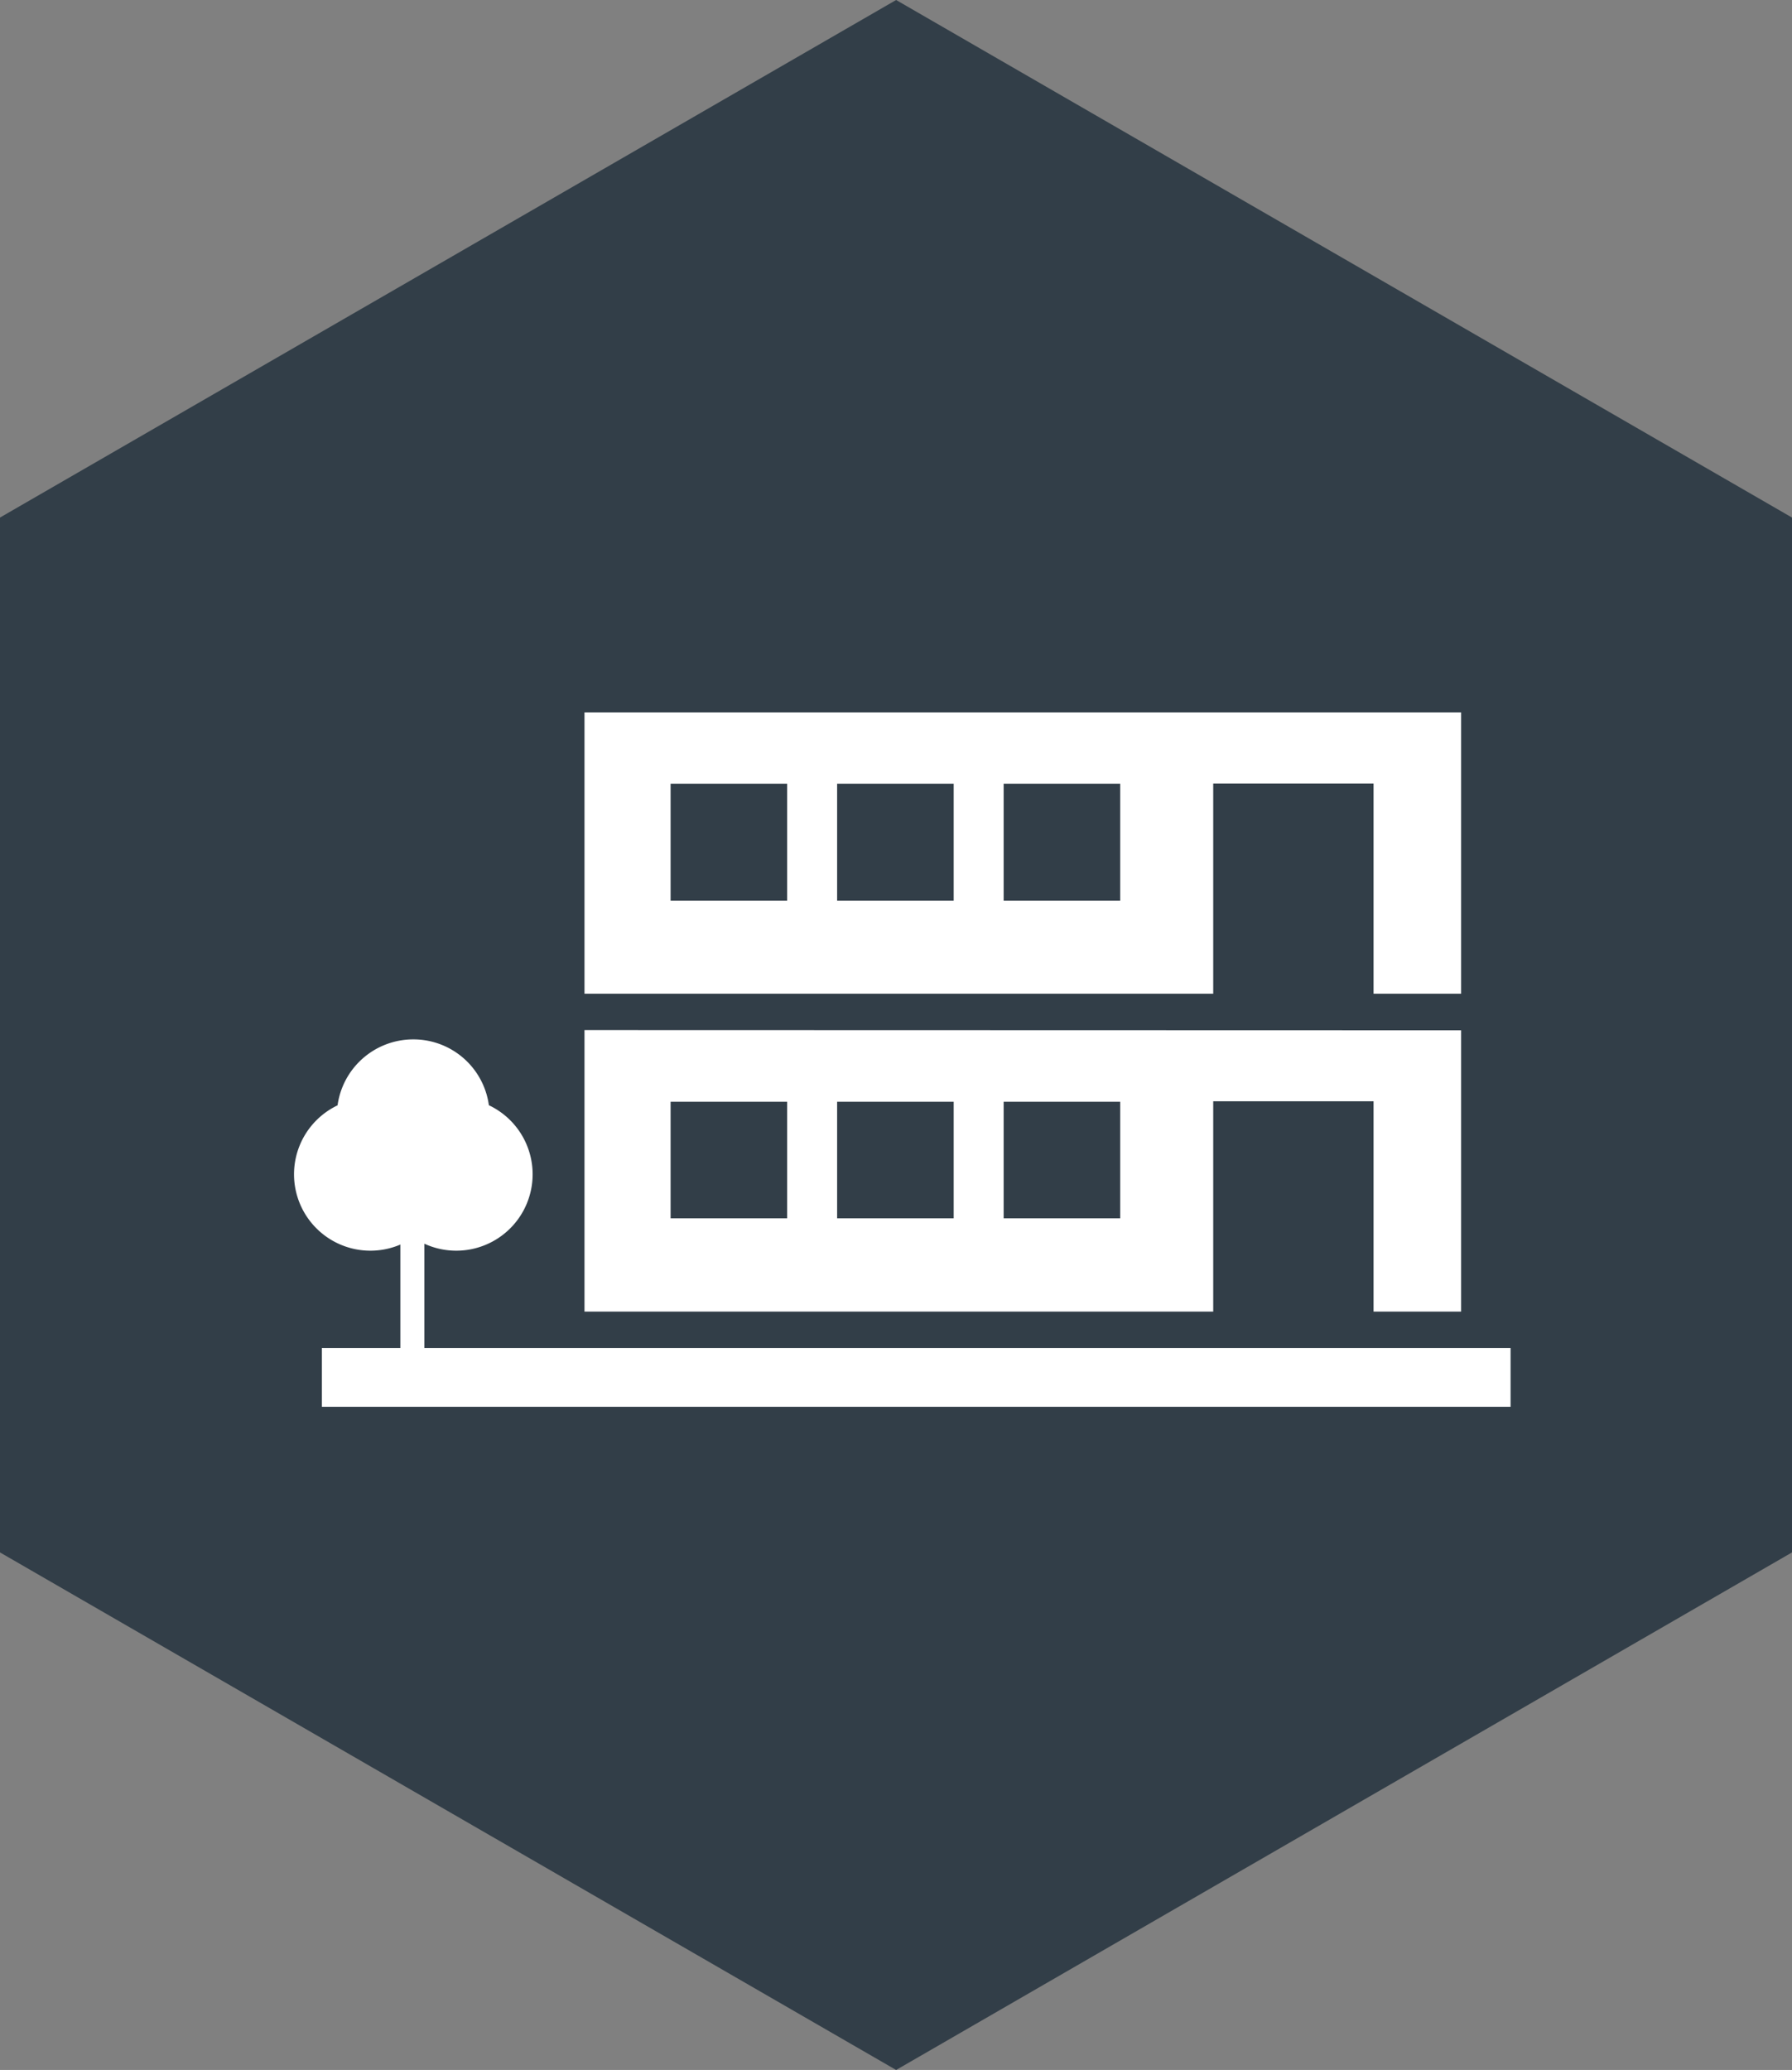
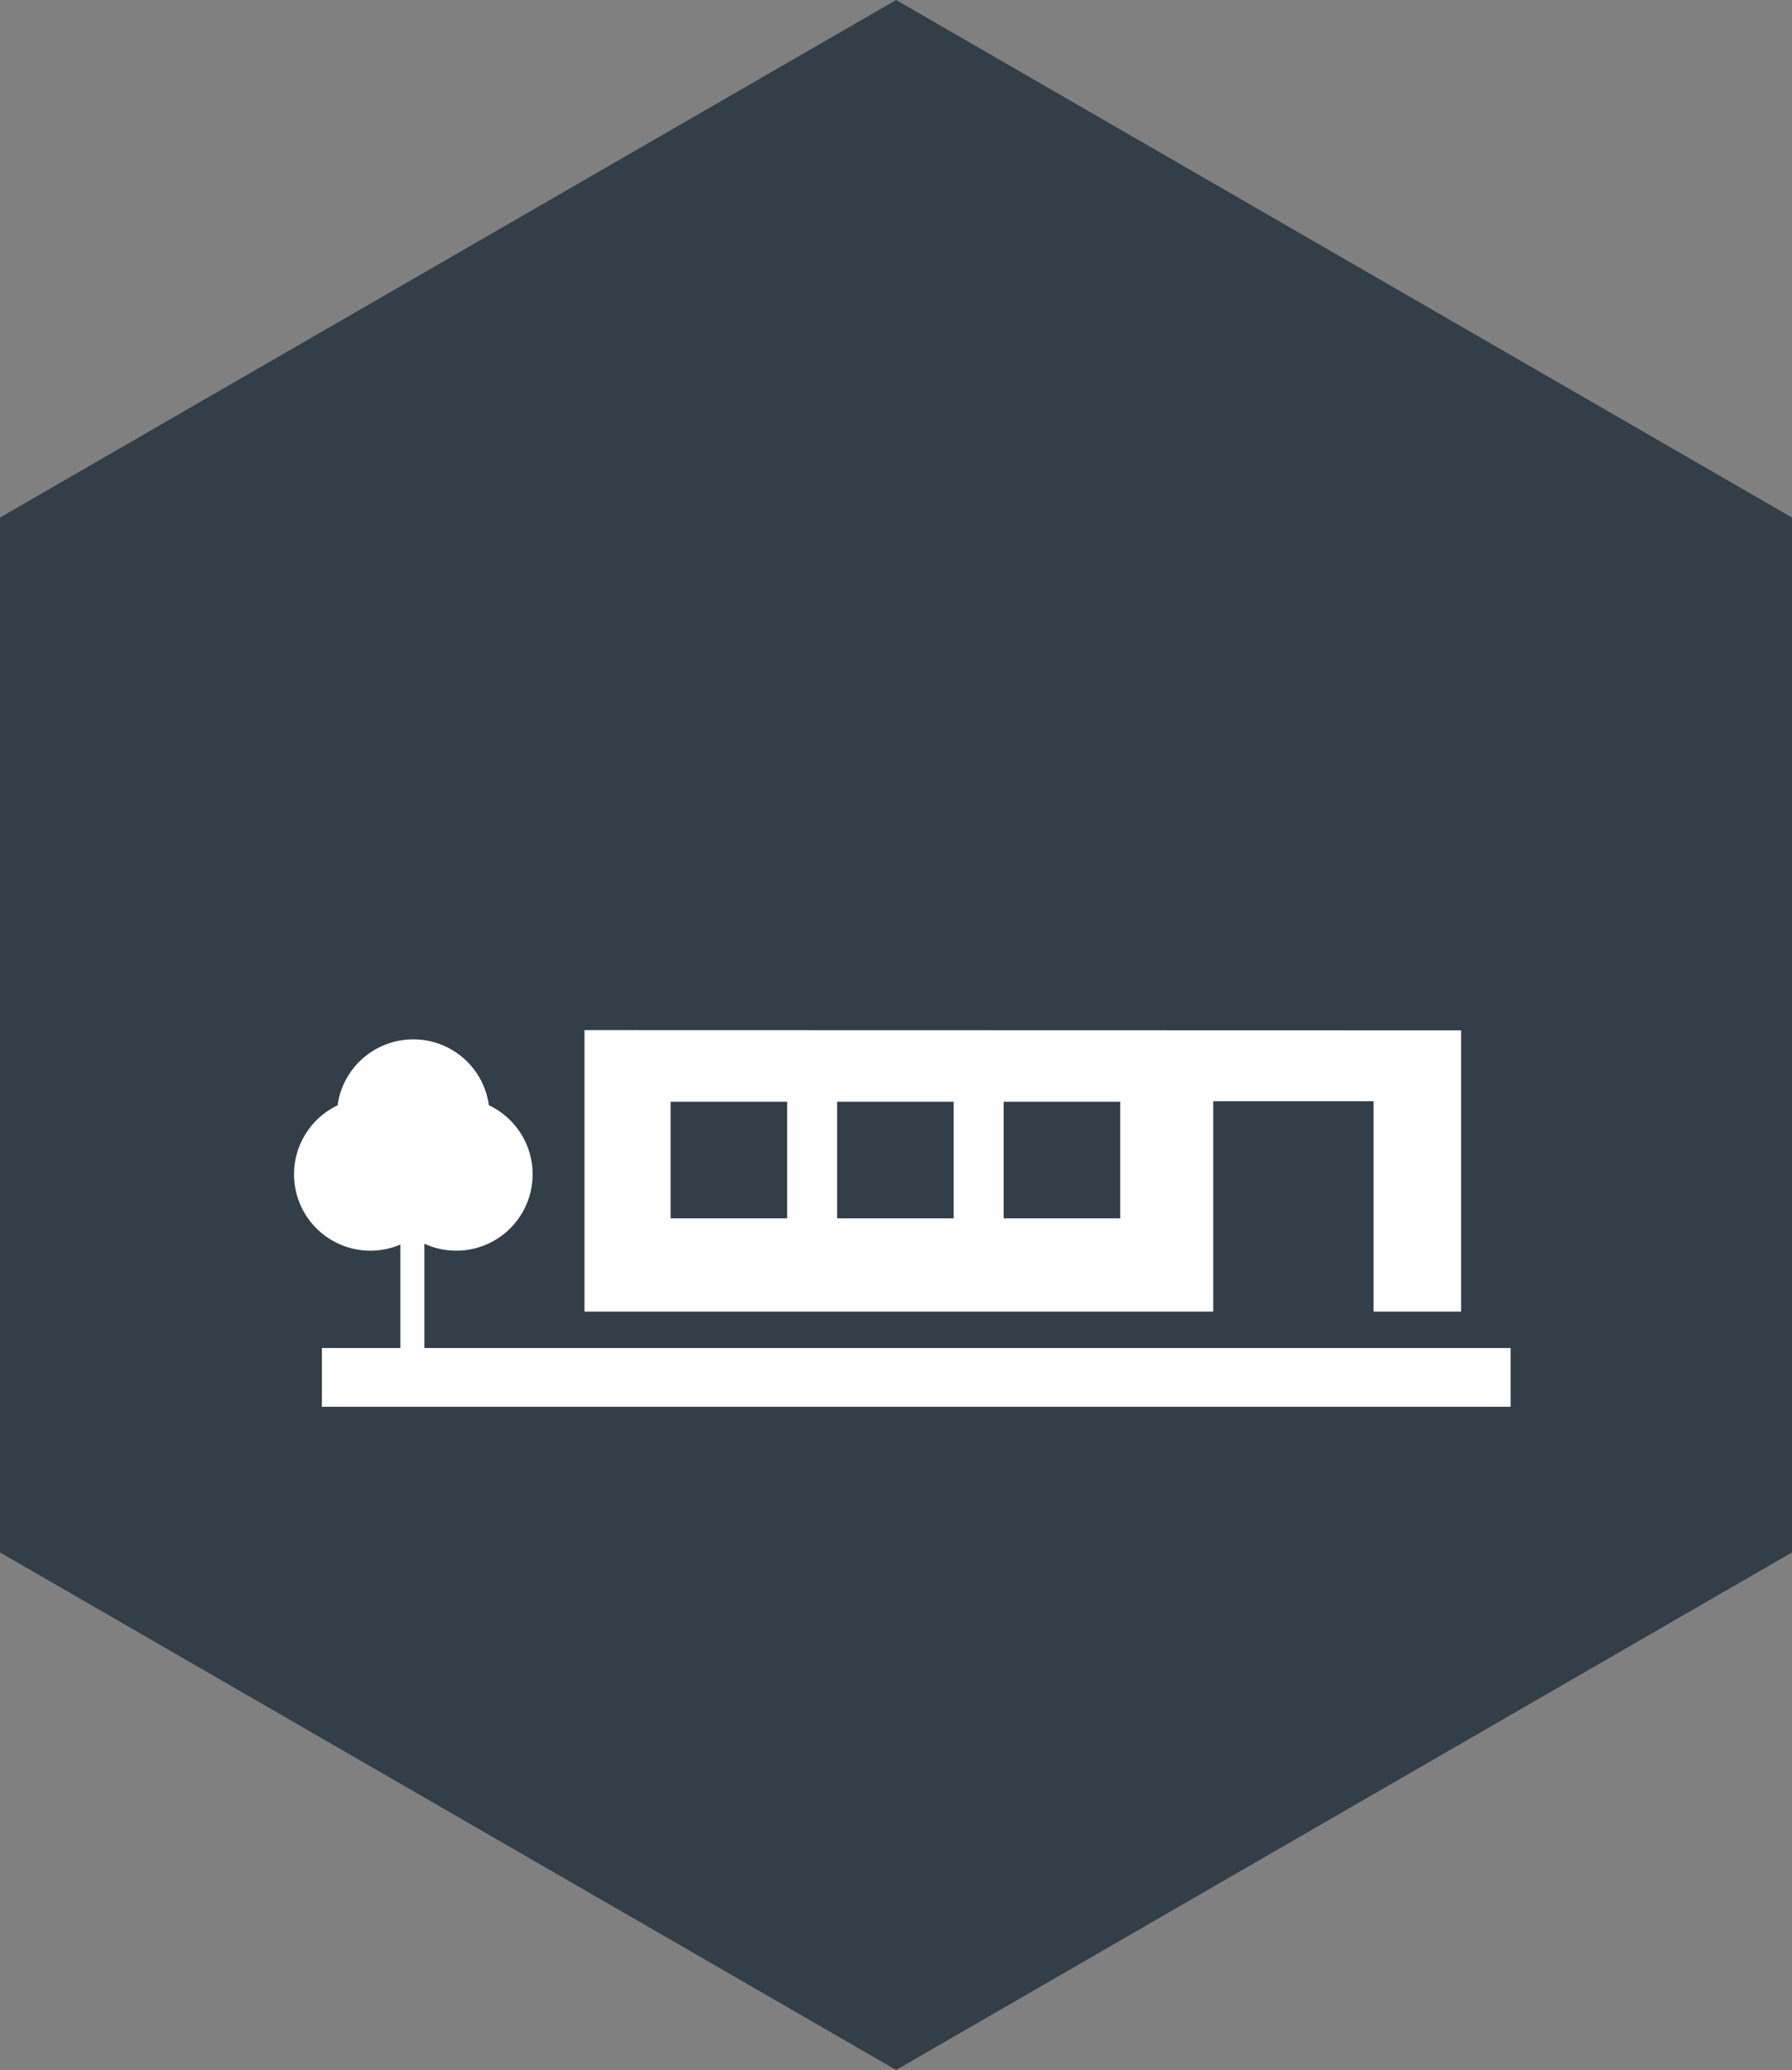
<svg xmlns="http://www.w3.org/2000/svg" data-name="Layer 1" id="Layer_1" viewBox="0 0 75.33 86.99">
  <rect x="0" y="0" width="75.33" height="86.99" fill="#808080" stroke="none" />
  <defs>
    <style>.cls-1{fill:#323e48;}.cls-2{fill:#fff;}</style>
  </defs>
  <title>modular</title>
  <polygon class="cls-1" points="37.67 0 0 21.75 0 65.24 37.67 86.99 75.33 65.24 75.33 21.75 37.67 0" />
  <rect class="cls-2" height="2.47" width="49.97" x="13.53" y="56.65" />
  <path class="cls-2" d="M47.09,46.3h-4.9v4.9h4.9Zm-7,0h-4.9v4.9h4.9Zm-7,0h-4.9v4.9h4.9Zm28.33-3V55.12H57.74V46.28H51v8.84H24.57V43.29Z" transform="translate(0)" />
-   <path class="cls-2" d="M47.09,32.94h-4.9v4.91h4.9Zm-7,0h-4.9v4.91h4.9Zm-7,0h-4.9v4.91h4.9Zm28.33-3V41.76H57.74V32.93H51v8.83H24.57V29.94Z" transform="translate(0)" />
  <path class="cls-2" d="M20.58,46.89a3.21,3.21,0,1,1-3.21-3.21,3.2,3.2,0,0,1,3.21,3.21" transform="translate(0)" />
  <path class="cls-2" d="M18.78,49.35a3.21,3.21,0,1,1-3.21-3.21,3.21,3.21,0,0,1,3.21,3.21" transform="translate(0)" />
  <path class="cls-2" d="M22.39,49.35a3.21,3.21,0,1,1-3.21-3.21,3.21,3.21,0,0,1,3.21,3.21" transform="translate(0)" />
  <rect class="cls-2" height="8.01" width="1.01" x="16.83" y="50.9" />
</svg>